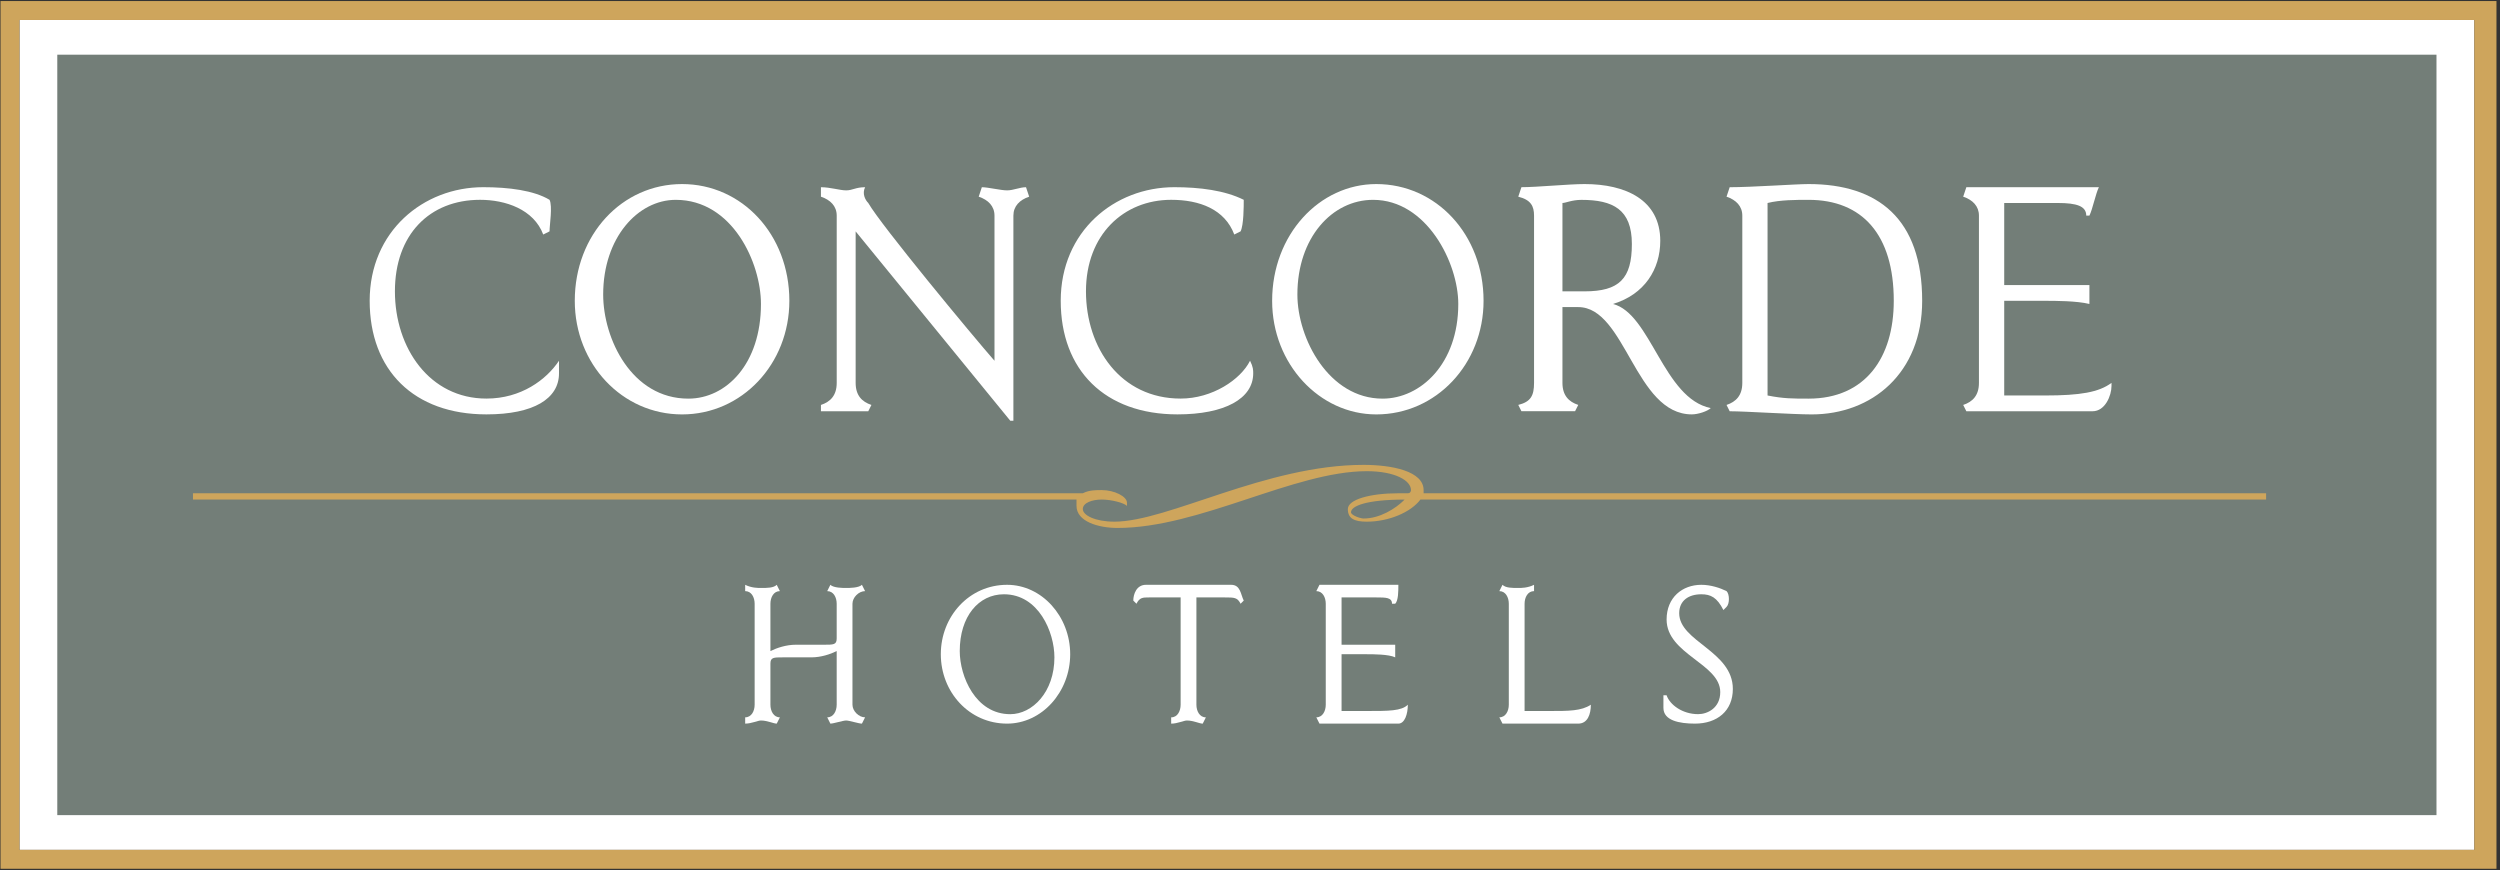
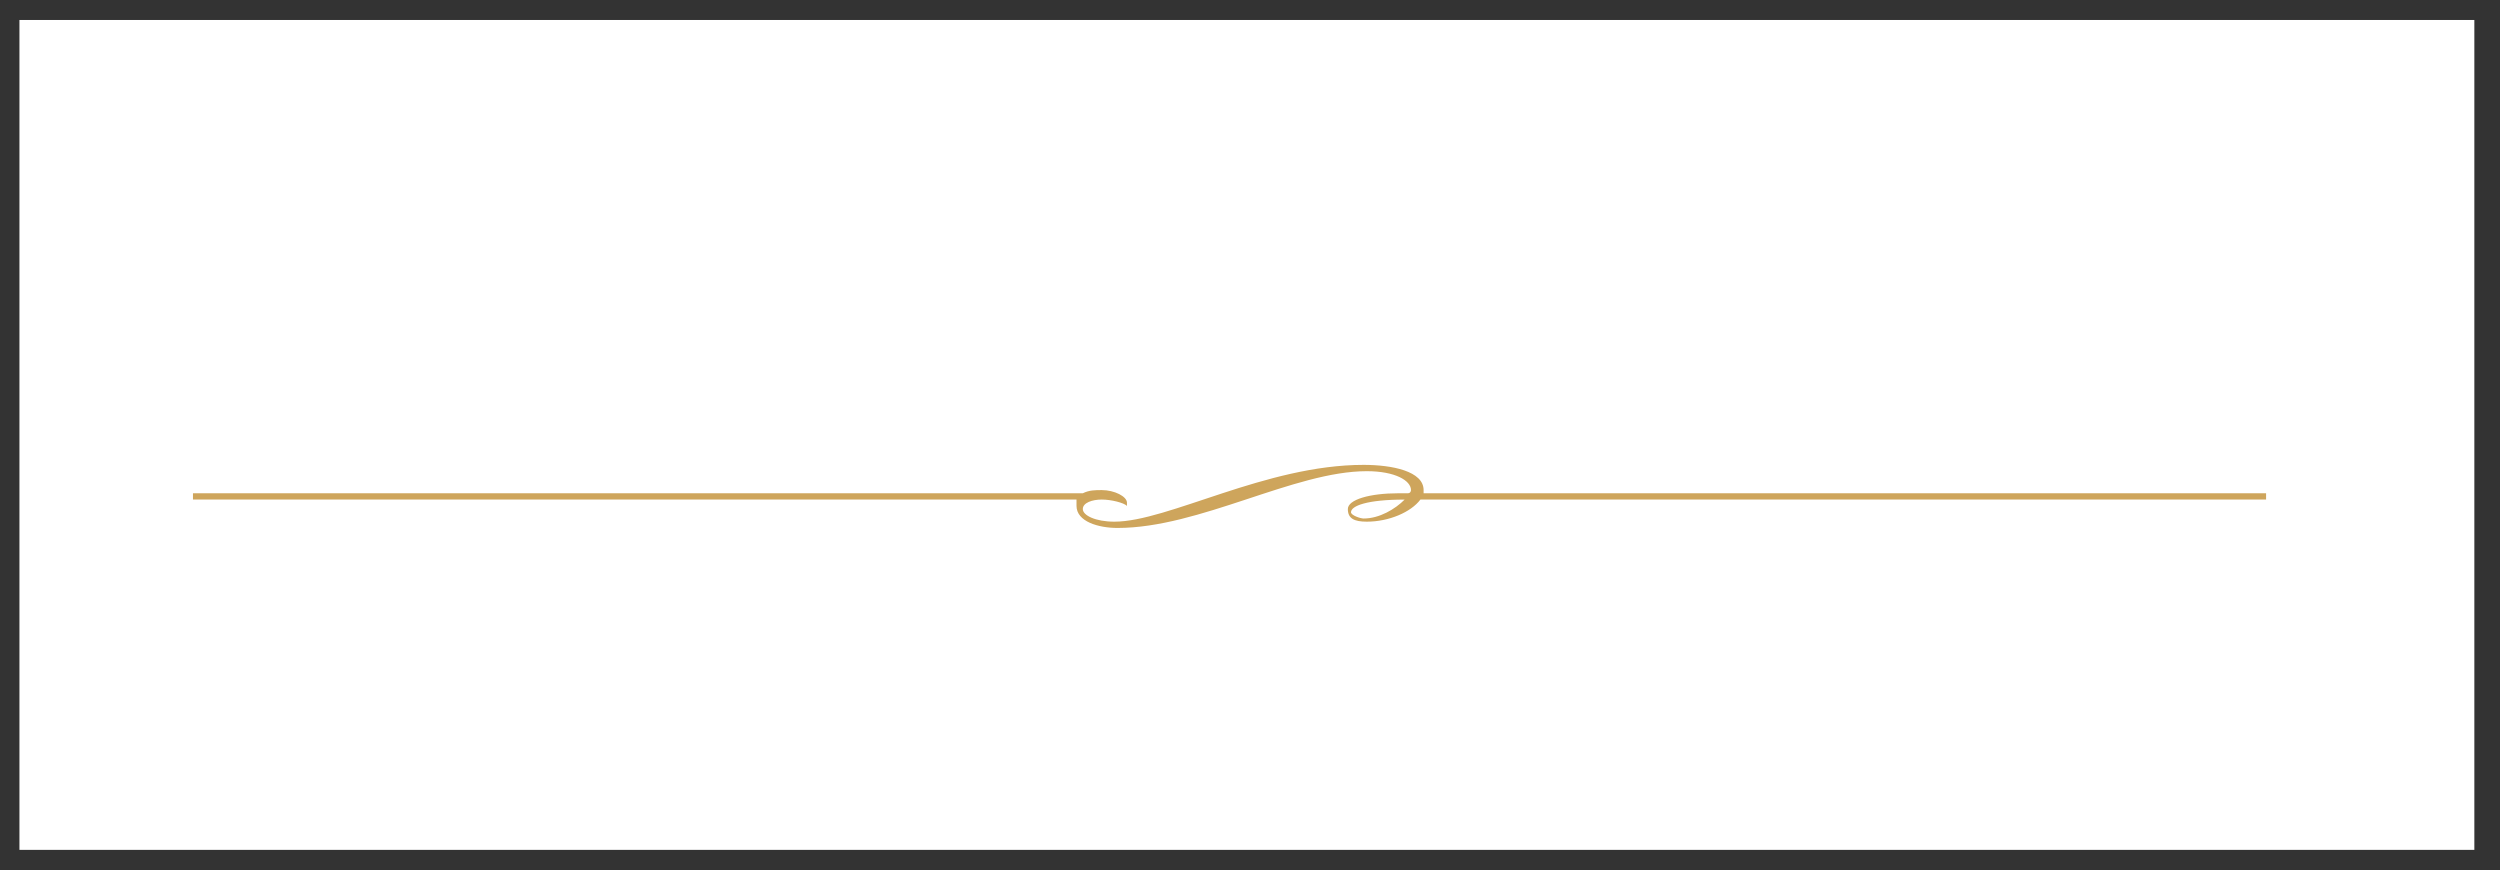
<svg xmlns="http://www.w3.org/2000/svg" width="100%" height="100%" viewBox="0 0 471 164" xml:space="preserve" style="fill-rule:evenodd;clip-rule:evenodd;stroke-linejoin:round;stroke-miterlimit:1.414;">
  <rect x="0" y="0" width="471" height="164" fill="#333333" stroke="none" />
  <g transform="matrix(1,0,0,1,-32504.2,-20926.8)">
    <g transform="matrix(5.556,0,0,5.556,31570.9,18602.4)">
      <g transform="matrix(1,0,0,1,0,270.937)">
        <rect x="168.64" y="148.099" width="83.244" height="28.141" style="fill:white;" />
      </g>
    </g>
    <g transform="matrix(5.556,0,0,5.556,31570.9,18602.4)">
      <g transform="matrix(1,0,0,1,0,270.936)">
-         <path d="M167.998,147.458L252.634,147.458L252.634,176.882L167.998,176.882L167.998,147.458ZM168.64,176.241L251.884,176.241L251.884,148.1L168.64,148.1L168.64,176.241Z" style="fill:rgb(206,165,92);fill-rule:nonzero;" />
-       </g>
+         </g>
    </g>
    <g transform="matrix(5.556,0,0,5.556,31570.9,18602.4)">
      <g transform="matrix(1,0,0,1,0,270.936)">
-         <rect x="169.923" y="149.277" width="80.677" height="25.786" style="fill:rgb(115,126,120);" />
-       </g>
+         </g>
    </g>
    <g transform="matrix(5.556,0,0,5.556,31570.9,18602.4)">
      <g transform="matrix(1,0,0,1,220.534,438.617)">
        <path d="M0,3.851C0.642,3.851 1.07,3.851 1.391,3.638C1.391,3.958 1.284,4.279 0.963,4.279L-1.605,4.279L-1.712,4.066C-1.498,4.066 -1.391,3.851 -1.391,3.638L-1.391,0.214C-1.391,0 -1.498,-0.214 -1.712,-0.214L-1.605,-0.428C-1.498,-0.321 -1.284,-0.321 -1.07,-0.321C-0.963,-0.321 -0.749,-0.321 -0.535,-0.428L-0.535,-0.214C-0.749,-0.214 -0.856,-0.001 -0.856,0.214L-0.856,3.851L0,3.851Z" style="fill:white;fill-rule:nonzero;" />
      </g>
    </g>
    <g transform="matrix(5.556,0,0,5.556,31570.9,18602.4)">
      <g transform="matrix(1,0,0,1,209.727,442.897)">
        <path d="M0,-4.708L-2.889,-4.708C-3.21,-4.708 -3.317,-4.387 -3.317,-4.173L-3.21,-4.066C-3.103,-4.28 -2.996,-4.28 -2.782,-4.28L-1.712,-4.28L-1.712,-0.642C-1.712,-0.428 -1.819,-0.213 -2.033,-0.213L-2.033,0C-1.819,0 -1.605,-0.107 -1.498,-0.107C-1.284,-0.107 -1.07,0 -0.963,0L-0.856,-0.213C-1.07,-0.213 -1.177,-0.428 -1.177,-0.642L-1.177,-4.28L-0.214,-4.28C0.107,-4.28 0.214,-4.28 0.321,-4.066L0.428,-4.173C0.321,-4.387 0.321,-4.708 0,-4.708" style="fill:white;fill-rule:nonzero;" />
      </g>
    </g>
    <g transform="matrix(5.556,0,0,5.556,31570.9,18602.4)">
      <g transform="matrix(1,0,0,1,215.719,438.83)">
        <path d="M0,3.425C-0.214,3.638 -0.642,3.638 -1.391,3.638L-2.247,3.638L-2.247,1.713L-1.391,1.713C-1.177,1.713 -0.642,1.713 -0.428,1.819L-0.428,1.391L-2.247,1.391L-2.247,-0.213L-1.07,-0.213C-0.749,-0.213 -0.536,-0.213 -0.536,0.001L-0.428,0.001C-0.321,-0.106 -0.321,-0.427 -0.321,-0.641L-2.996,-0.641L-3.103,-0.427C-2.889,-0.427 -2.783,-0.214 -2.783,0.001L-2.783,3.425C-2.783,3.638 -2.889,3.853 -3.103,3.853L-2.996,4.066L-0.321,4.066C-0.107,4.066 0,3.746 0,3.425" style="fill:white;fill-rule:nonzero;" />
      </g>
    </g>
    <g transform="matrix(5.556,0,0,5.556,31570.9,18602.4)">
      <g transform="matrix(1,0,0,1,196.352,441.077)">
        <path d="M0,-1.069C0,-0.856 -0.107,-0.856 -0.428,-0.856L-1.391,-0.856C-1.712,-0.856 -2.033,-0.748 -2.247,-0.641L-2.247,-2.246C-2.247,-2.46 -2.14,-2.674 -1.926,-2.674L-2.033,-2.888C-2.14,-2.781 -2.354,-2.781 -2.568,-2.781C-2.675,-2.781 -2.889,-2.781 -3.103,-2.888L-3.103,-2.674C-2.889,-2.674 -2.782,-2.461 -2.782,-2.246L-2.782,1.178C-2.782,1.391 -2.889,1.606 -3.103,1.606L-3.103,1.819C-2.889,1.819 -2.675,1.713 -2.568,1.713C-2.354,1.713 -2.14,1.819 -2.033,1.819L-1.926,1.606C-2.14,1.606 -2.247,1.391 -2.247,1.178L-2.247,-0.214C-2.247,-0.428 -2.14,-0.428 -1.819,-0.428L-0.856,-0.428C-0.535,-0.428 -0.214,-0.534 0,-0.641L0,1.178C0,1.391 -0.107,1.606 -0.321,1.606L-0.214,1.819C-0.107,1.819 0.214,1.713 0.321,1.713C0.428,1.713 0.749,1.819 0.856,1.819L0.963,1.606C0.749,1.606 0.535,1.391 0.535,1.178L0.535,-2.246C0.535,-2.46 0.749,-2.674 0.963,-2.674L0.856,-2.888C0.749,-2.781 0.428,-2.781 0.321,-2.781C0.214,-2.781 -0.107,-2.781 -0.214,-2.888L-0.321,-2.674C-0.107,-2.674 0,-2.461 0,-2.246L0,-1.069Z" style="fill:white;fill-rule:nonzero;" />
      </g>
    </g>
    <g transform="matrix(5.556,0,0,5.556,31570.9,18602.4)">
      <g transform="matrix(1,0,0,1,224.386,439.151)">
        <path d="M0,2.783L0,3.211C0,3.639 0.535,3.745 1.07,3.745C1.819,3.745 2.354,3.317 2.354,2.569C2.354,1.285 0.535,0.964 0.535,0.001C0.535,-0.427 0.856,-0.641 1.284,-0.641C1.605,-0.641 1.819,-0.534 2.034,-0.106L2.141,-0.214C2.247,-0.32 2.247,-0.642 2.141,-0.748C1.927,-0.855 1.606,-0.962 1.285,-0.962C0.643,-0.962 0.108,-0.534 0.108,0.214C0.108,1.392 1.927,1.712 1.927,2.676C1.927,3.211 1.499,3.424 1.177,3.424C0.643,3.424 0.215,3.104 0.107,2.783L0,2.783Z" style="fill:white;fill-rule:nonzero;" />
      </g>
    </g>
    <g transform="matrix(5.556,0,0,5.556,31570.9,18602.4)">
      <g transform="matrix(1,0,0,1,199.883,440.542)">
        <path d="M0,0.001C0,-1.283 0.963,-2.353 2.247,-2.353C3.424,-2.353 4.387,-1.283 4.387,0.001C4.387,1.285 3.424,2.354 2.247,2.354C0.963,2.354 0,1.285 0,0.001M0.642,-0.106C0.642,0.75 1.177,2.034 2.354,2.034C3.103,2.034 3.852,1.285 3.852,0.107C3.852,-0.748 3.317,-2.032 2.14,-2.032C1.284,-2.032 0.642,-1.283 0.642,-0.106" style="fill:white;fill-rule:nonzero;" />
      </g>
    </g>
    <g transform="matrix(5.556,0,0,5.556,31570.9,18602.4)">
      <g transform="matrix(1,0,0,1,229.415,424.6)">
        <path d="M0,7.811C-0.642,7.811 -2.247,7.704 -2.782,7.704L-2.889,7.49C-2.568,7.383 -2.354,7.169 -2.354,6.741L-2.354,1.07C-2.354,0.749 -2.568,0.535 -2.889,0.428L-2.782,0.107C-2.033,0.107 -0.535,0 -0.107,0C2.248,0 3.745,1.177 3.745,3.959C3.745,6.42 2.033,7.811 0,7.811M-0.107,7.276C1.819,7.276 2.782,5.885 2.782,3.959C2.782,1.712 1.712,0.535 -0.107,0.535C-0.536,0.535 -1.07,0.535 -1.498,0.642L-1.498,7.169C-0.963,7.276 -0.642,7.276 -0.107,7.276" style="fill:white;fill-rule:nonzero;" />
      </g>
    </g>
    <g transform="matrix(5.556,0,0,5.556,31570.9,18602.4)">
      <g transform="matrix(1,0,0,1,202.344,424.707)">
        <path d="M0,7.918L0,0.963C0,0.642 0.214,0.428 0.535,0.321L0.428,0C0.214,0 0,0.107 -0.214,0.107C-0.428,0.107 -0.856,0 -1.07,0L-1.176,0.321C-0.855,0.428 -0.641,0.642 -0.641,0.963L-0.641,5.885C-1.39,5.029 -4.494,1.284 -4.921,0.535C-5.028,0.428 -5.135,0.214 -5.028,0C-5.349,0 -5.456,0.107 -5.67,0.107C-5.884,0.107 -6.205,0 -6.526,0L-6.526,0.321C-6.205,0.428 -5.991,0.642 -5.991,0.963L-5.991,6.634C-5.991,7.062 -6.205,7.276 -6.526,7.383L-6.526,7.597L-4.921,7.597L-4.814,7.383C-5.135,7.276 -5.349,7.062 -5.349,6.634L-5.349,1.498L-0.106,7.918L0,7.918Z" style="fill:white;fill-rule:nonzero;" />
      </g>
    </g>
    <g transform="matrix(5.556,0,0,5.556,31570.9,18602.4)">
      <g transform="matrix(1,0,0,1,239.58,425.67)">
        <path d="M0,5.671C-0.428,5.992 -1.07,6.099 -2.247,6.099L-3.638,6.099L-3.638,2.889L-2.247,2.889C-1.926,2.889 -1.177,2.889 -0.749,2.996L-0.749,2.354L-3.638,2.354L-3.638,-0.428L-1.819,-0.428C-1.177,-0.428 -0.856,-0.321 -0.856,0L-0.749,0C-0.642,-0.214 -0.536,-0.749 -0.428,-0.963L-4.922,-0.963L-5.029,-0.642C-4.708,-0.535 -4.495,-0.321 -4.495,0L-4.495,5.671C-4.495,6.099 -4.708,6.313 -5.029,6.42L-4.922,6.634L-0.642,6.634C-0.214,6.634 0,6.099 0,5.778L0,5.671Z" style="fill:white;fill-rule:nonzero;" />
      </g>
    </g>
    <g transform="matrix(5.556,0,0,5.556,31570.9,18602.4)">
      <g transform="matrix(1,0,0,1,187.471,428.452)">
        <path d="M0,0.107C0,-2.14 1.605,-3.852 3.638,-3.852C5.671,-3.852 7.276,-2.14 7.276,0.107C7.276,2.247 5.671,3.959 3.638,3.959C1.605,3.959 0,2.247 0,0.107M0.963,-0.107C0.963,1.391 1.926,3.424 3.852,3.424C5.136,3.424 6.313,2.247 6.313,0.214C6.313,-1.177 5.35,-3.317 3.424,-3.317C2.14,-3.317 0.963,-2.033 0.963,-0.107" style="fill:white;fill-rule:nonzero;" />
      </g>
    </g>
    <g transform="matrix(5.556,0,0,5.556,31570.9,18602.4)">
      <g transform="matrix(1,0,0,1,211.118,428.452)">
        <path d="M0,0.107C0,-2.14 1.605,-3.852 3.531,-3.852C5.564,-3.852 7.169,-2.14 7.169,0.107C7.169,2.247 5.564,3.959 3.531,3.959C1.605,3.959 0,2.247 0,0.107M0.856,-0.107C0.856,1.391 1.926,3.424 3.744,3.424C5.029,3.424 6.312,2.247 6.312,0.214C6.312,-1.177 5.242,-3.317 3.423,-3.317C2.033,-3.317 0.856,-2.033 0.856,-0.107" style="fill:white;fill-rule:nonzero;" />
      </g>
    </g>
    <g transform="matrix(5.556,0,0,5.556,31570.9,18602.4)">
      <g transform="matrix(1,0,0,1,186.936,426.525)">
        <path d="M0,4.066L0,4.494C0,5.35 -0.856,5.885 -2.461,5.885C-4.922,5.885 -6.42,4.387 -6.42,2.033C-6.42,-0.322 -4.601,-1.819 -2.568,-1.819C-1.712,-1.819 -0.856,-1.712 -0.321,-1.391C-0.214,-1.177 -0.321,-0.535 -0.321,-0.321L-0.535,-0.214C-0.856,-1.07 -1.818,-1.391 -2.675,-1.391C-4.387,-1.391 -5.564,-0.214 -5.564,1.712C-5.564,3.637 -4.387,5.349 -2.461,5.349C-1.284,5.35 -0.428,4.708 0,4.066" style="fill:white;fill-rule:nonzero;" />
      </g>
    </g>
    <g transform="matrix(5.556,0,0,5.556,31570.9,18602.4)">
      <g transform="matrix(1,0,0,1,210.369,426.525)">
        <path d="M0,4.066C0.107,4.28 0.107,4.387 0.107,4.494C0.107,5.35 -0.856,5.885 -2.461,5.885C-4.922,5.885 -6.42,4.387 -6.42,2.033C-6.42,-0.322 -4.601,-1.819 -2.568,-1.819C-1.712,-1.819 -0.856,-1.712 -0.214,-1.391C-0.214,-1.177 -0.214,-0.535 -0.321,-0.321L-0.535,-0.214C-0.856,-1.07 -1.712,-1.391 -2.675,-1.391C-4.28,-1.391 -5.564,-0.214 -5.564,1.712C-5.564,3.637 -4.387,5.349 -2.354,5.349C-1.284,5.35 -0.321,4.708 0,4.066" style="fill:white;fill-rule:nonzero;" />
      </g>
    </g>
    <g transform="matrix(5.556,0,0,5.556,31570.9,18602.4)">
      <g transform="matrix(1,0,0,1,222.674,428.344)">
        <path d="M0,0.322C1.07,0.001 1.605,-0.855 1.605,-1.818C1.605,-3.209 0.428,-3.744 -0.963,-3.744C-1.498,-3.744 -2.568,-3.638 -3.103,-3.638L-3.21,-3.316C-2.782,-3.209 -2.675,-2.995 -2.675,-2.674L-2.675,2.997C-2.675,3.425 -2.782,3.639 -3.21,3.745L-3.103,3.959L-1.284,3.959L-1.176,3.745C-1.498,3.639 -1.712,3.424 -1.712,2.997L-1.712,0.428L-1.176,0.428C0.428,0.428 0.749,4.066 2.675,4.066C2.889,4.066 3.21,3.959 3.317,3.852C1.712,3.532 1.284,0.643 0,0.322M-0.963,-0.106L-1.712,-0.106L-1.712,-3.102C-1.605,-3.102 -1.391,-3.208 -1.07,-3.208C0,-3.208 0.642,-2.887 0.642,-1.711C0.642,-0.534 0.214,-0.106 -0.963,-0.106" style="fill:white;fill-rule:nonzero;" />
      </g>
    </g>
    <g transform="matrix(5.556,0,0,5.556,31570.9,18602.4)">
      <g transform="matrix(1,0,0,1,244.822,435.298)">
        <path d="M0,-0.213L-28.568,-0.213L-28.568,-0.32C-28.568,-0.962 -29.638,-1.176 -30.602,-1.176C-33.919,-1.176 -37.235,0.75 -39.054,0.75C-39.696,0.75 -40.124,0.536 -40.124,0.322C-40.124,0.108 -39.803,0 -39.482,0C-39.162,0 -38.733,0.108 -38.627,0.215L-38.627,0.107C-38.627,-0.106 -39.055,-0.321 -39.482,-0.321C-39.696,-0.321 -39.91,-0.321 -40.124,-0.213L-70.298,-0.213L-70.298,0L-40.338,0L-40.338,0.214C-40.338,0.749 -39.589,0.963 -38.947,0.963C-36.165,0.963 -32.956,-0.962 -30.494,-0.962C-29.531,-0.962 -28.996,-0.642 -28.996,-0.321C-28.996,-0.321 -28.996,-0.213 -29.103,-0.213L-29.425,-0.213C-30.387,-0.213 -31.137,0 -31.137,0.322C-31.137,0.642 -30.923,0.75 -30.495,0.75C-29.745,0.75 -28.997,0.429 -28.676,0L0,0L0,-0.213ZM-30.602,0.643C-30.708,0.643 -31.03,0.536 -31.03,0.43C-31.03,0.216 -30.495,0.001 -29.211,0.001C-29.531,0.323 -30.066,0.643 -30.602,0.643" style="fill:rgb(206,165,92);fill-rule:nonzero;" />
      </g>
    </g>
  </g>
</svg>